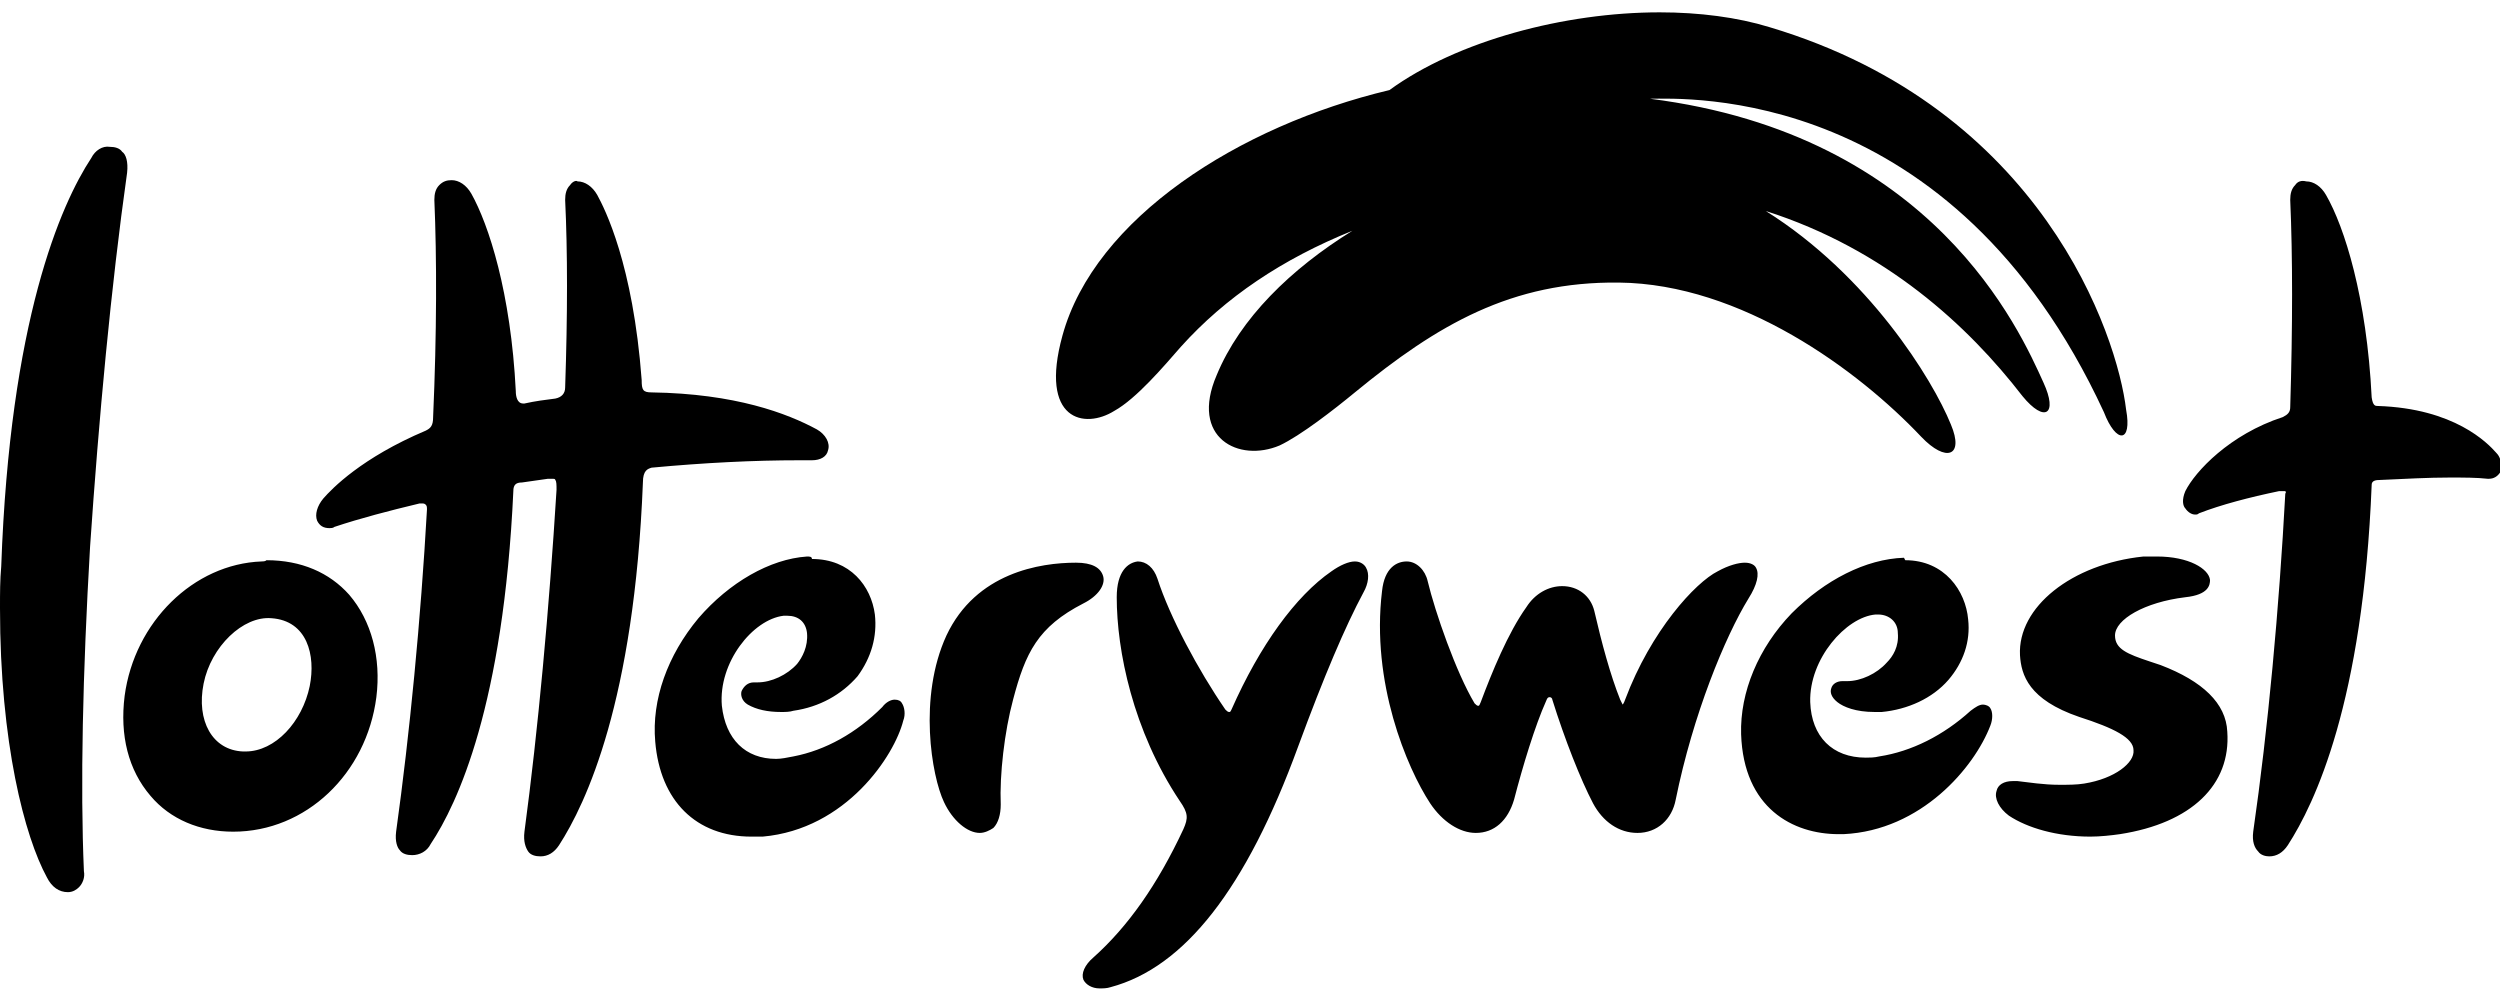
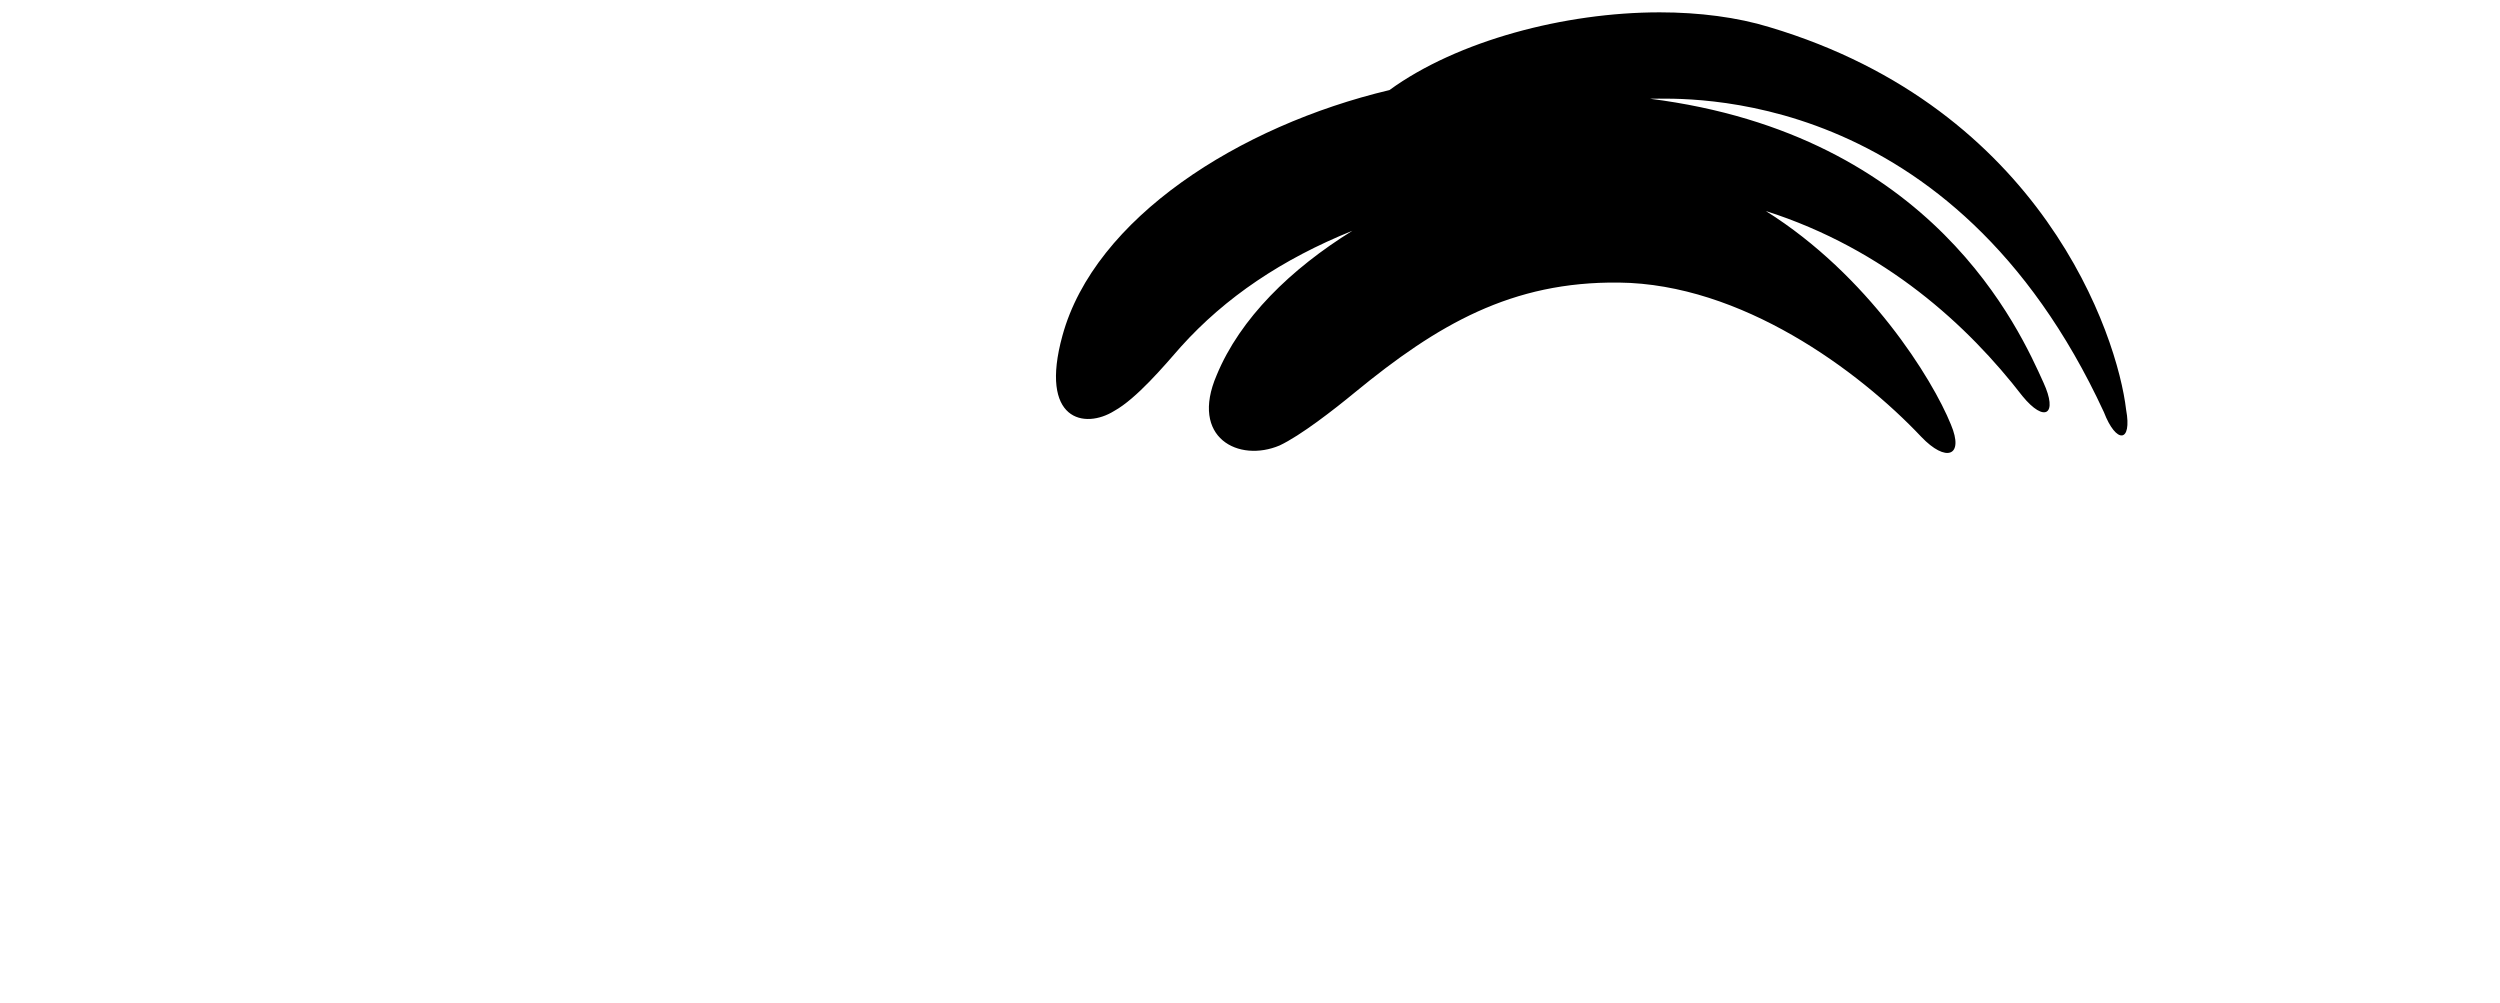
<svg xmlns="http://www.w3.org/2000/svg" version="1.1" id="Layer_1" x="0px" y="0px" viewBox="0 0 202.6 81.3" style="enable-background:new 0 0 202.6 81.3;" xml:space="preserve">
  <g>
    <g>
-       <path d="M87.2,45.6c-2.9,0-8.1,0.8-10.5,5.9c-2.3,5-1.2,11.4-0.2,13.5c0.7,1.5,1.9,2.5,2.9,2.5c0.4,0,0.8-0.2,1.1-0.4 c0.4-0.4,0.6-1.1,0.6-1.9c-0.1-2.4,0.3-5.9,1-8.5c1-3.8,2-5.9,5.7-7.8c1.2-0.6,1.8-1.5,1.6-2.2C89.2,46,88.5,45.6,87.2,45.6 C87.3,45.6,87.2,45.6,87.2,45.6z M90.5,48.4c0,4.3,1.3,10.8,5.1,16.5c0.7,1,0.7,1.4,0.3,2.3c-2.1,4.5-4.5,7.9-7.3,10.4 c-0.7,0.6-1,1.3-0.8,1.8c0.2,0.4,0.7,0.7,1.3,0.7c0.3,0,0.6,0,0.9-0.1c6-1.6,11-8,15.2-19.5c2.1-5.7,3.8-9.7,5.3-12.5 c0.4-0.7,0.5-1.5,0.2-2c-0.1-0.2-0.4-0.5-0.9-0.5s-1.2,0.3-1.9,0.8c-2.9,2-5.8,6-8.1,11.2c-0.1,0.2-0.1,0.2-0.2,0.2 s-0.2-0.1-0.3-0.2c-2.2-3.2-4.5-7.5-5.5-10.6c-0.3-0.9-0.9-1.4-1.6-1.4C91.4,45.6,90.5,46.3,90.5,48.4 M19.7,60.9 c-2.5-0.1-3.8-2.5-3.2-5.5c0.6-3,3.2-5.5,5.5-5.3c2.9,0.2,3.6,3,3.1,5.5c-0.6,2.9-2.8,5.3-5.2,5.3C19.8,60.9,19.8,60.9,19.7,60.9 M21.2,45.5c-5.5,0.2-10.3,4.9-11.1,10.9c-0.4,3.2,0.3,6,2.1,8.1c1.6,1.9,4,2.9,6.7,2.9c5.9,0,10.8-4.7,11.6-10.9 c0.4-3.2-0.4-6.2-2.2-8.3c-1.6-1.8-3.9-2.8-6.7-2.8C21.5,45.5,21.3,45.5,21.2,45.5 M112,47.9c-0.9,7.4,2,14.3,3.9,17.2 c1,1.5,2.4,2.4,3.7,2.4c1.5,0,2.6-1,3.1-2.7c0.7-2.7,1.7-6,2.6-8c0.1-0.3,0.2-0.3,0.3-0.3s0.2,0.1,0.2,0.2c1,3.2,2.3,6.5,3.3,8.4 c0.8,1.5,2.1,2.4,3.6,2.4c1.6,0,2.8-1.1,3.1-2.7c1.4-6.9,4-13.2,5.9-16.3c0.7-1.1,0.9-2,0.6-2.5c-0.1-0.2-0.4-0.4-0.9-0.4 s-1.3,0.2-2.2,0.7c-1.8,0.9-5.4,4.8-7.5,10.4c-0.1,0.3-0.2,0.4-0.2,0.4s-0.1-0.2-0.2-0.4c-0.8-2-1.5-4.6-2.1-7.2 c-0.3-1.2-1.3-2-2.6-2c-1.1,0-2.2,0.6-2.9,1.7c-1.5,2.1-2.8,5.3-3.7,7.7c-0.1,0.2-0.1,0.3-0.2,0.3s-0.2-0.1-0.3-0.2 c-1.5-2.5-3.2-7.4-3.8-9.9c-0.2-0.9-0.9-1.6-1.7-1.6S112.2,46,112,47.9 M154.3,45.2c-3.1,0.1-6.4,1.8-9.1,4.5 c-2.7,2.8-4.2,6.4-4.1,9.8c0.2,6,4.2,8.1,7.9,8.1l0,0c0.1,0,0.3,0,0.4,0c6.3-0.3,10.6-5.4,11.9-8.8c0.2-0.5,0.2-1.1,0-1.4 c-0.1-0.2-0.4-0.3-0.6-0.3c-0.3,0-0.6,0.2-1,0.5c-2.2,2-4.8,3.3-7.4,3.7c-0.4,0.1-0.8,0.1-1.1,0.1c-2.7,0-4.4-1.7-4.5-4.5 c-0.1-3.5,2.9-6.9,5.3-7.1c0.1,0,0.1,0,0.2,0c0.9,0,1.6,0.6,1.6,1.5c0.1,1.1-0.4,1.9-0.9,2.4c-0.8,0.9-2.1,1.5-3.2,1.5 c-0.1,0-0.2,0-0.3,0s-0.1,0-0.1,0c-0.4,0-0.8,0.2-0.9,0.6c-0.1,0.3,0,0.7,0.5,1.1c0.5,0.4,1.5,0.8,3,0.8c0.2,0,0.4,0,0.6,0 c2.1-0.2,4.1-1.1,5.4-2.6c1.2-1.4,1.8-3.1,1.6-4.9c-0.2-2.3-1.9-4.8-5.1-4.8L154.3,45.2L154.3,45.2z M173.7,45.1 c-5.8,0.6-10.2,4.1-10,8c0.1,1.6,0.7,3.6,4.8,5c2.8,0.9,4.4,1.7,4.4,2.7c0.1,1-1.5,2.3-4,2.7c-0.6,0.1-1.3,0.1-2,0.1 c-1.3,0-2.5-0.2-3.4-0.3c-0.1,0-0.3,0-0.4,0c-0.7,0-1.2,0.3-1.3,0.8c-0.2,0.6,0.2,1.4,1,2c1.5,1,3.9,1.7,6.6,1.7 c0.8,0,1.7-0.1,2.4-0.2c5.8-0.9,9-4,8.7-8.3c-0.1-2.3-2-4.1-5.4-5.4c-0.3-0.1-0.6-0.2-0.9-0.3l0,0c-1.8-0.6-2.8-1-2.8-2.1 c0-1.3,2.4-2.7,5.7-3.1c1.9-0.2,2-1,2-1.4c-0.1-0.9-1.7-1.9-4.3-1.9C174.5,45.1,174.1,45.1,173.7,45.1 M65.4,45.1 c-3,0.2-6.3,2.1-8.8,5c-2.5,3-3.8,6.6-3.5,10c0.4,4.8,3.3,7.7,7.8,7.7c0.3,0,0.6,0,0.9,0c6.8-0.6,10.7-6.6,11.4-9.4 c0.2-0.5,0.1-1.1-0.1-1.4c-0.1-0.2-0.3-0.3-0.6-0.3c-0.3,0-0.7,0.2-1,0.6c-2.1,2.1-4.6,3.5-7.2,4c-0.5,0.1-1,0.2-1.4,0.2 c-2.5,0-4.1-1.6-4.4-4.3c-0.3-3.5,2.5-7,5-7.3c0.1,0,0.2,0,0.3,0c0.9,0,1.5,0.5,1.6,1.4c0.1,1.1-0.4,2-0.8,2.5 c-0.8,0.9-2.1,1.5-3.2,1.5c0,0-0.1,0-0.2,0c0,0,0,0-0.1,0c-0.5,0-0.8,0.3-1,0.7c-0.1,0.3,0,0.8,0.5,1.1c0.7,0.4,1.6,0.6,2.7,0.6 c0.3,0,0.7,0,1-0.1c2.1-0.3,3.9-1.3,5.2-2.8c1.1-1.5,1.6-3.2,1.4-5c-0.3-2.3-2-4.5-5.1-4.5C65.8,45.1,65.6,45.1,65.4,45.1 M46.2,15c-0.3,0.3-0.4,0.7-0.4,1.2c0.2,4.2,0.2,9.3,0,15.2c0,0.5-0.3,0.8-0.8,0.9c-0.8,0.1-1.6,0.2-2.5,0.4h-0.1 c-0.5,0-0.6-0.6-0.6-1c-0.4-8-2.2-13.5-3.6-16c-0.4-0.7-1-1.1-1.6-1.1c-0.4,0-0.7,0.1-1,0.4c-0.3,0.3-0.4,0.7-0.4,1.2 c0.2,4.7,0.2,10.8-0.1,17.6c0,0.7-0.2,0.9-0.6,1.1c-5.2,2.2-7.6,4.7-8.3,5.5c-0.5,0.6-0.7,1.3-0.5,1.8c0.2,0.4,0.5,0.6,1,0.6 c0.1,0,0.3,0,0.4-0.1c2.1-0.7,4.4-1.3,6.9-1.9c0.1,0,0.1,0,0.2,0c0.1,0,0.2,0,0.3,0.1s0.1,0.2,0.1,0.4c-0.5,8.9-1.4,18.2-2.5,26.1 c-0.1,0.8,0.1,1.3,0.3,1.5c0.2,0.3,0.6,0.4,1,0.4c0.6,0,1.2-0.3,1.5-0.9c2.2-3.3,5.9-11.3,6.7-28.6c0-0.5,0.2-0.7,0.7-0.7 c0.7-0.1,1.4-0.2,2.1-0.3c0.1,0,0.2,0,0.3,0c0.2,0,0.3,0,0.3,0.1c0.1,0.1,0.1,0.4,0.1,0.8c-0.6,9.7-1.5,19.5-2.6,27.7 c-0.1,0.8,0.1,1.3,0.3,1.6c0.2,0.3,0.6,0.4,1,0.4c0.6,0,1.1-0.3,1.5-0.9c2.2-3.4,6.1-11.7,6.8-29.4c0-1,0.4-1.1,0.7-1.2 c4.3-0.4,8.3-0.6,12-0.6c0.3,0,0.7,0,1,0c0.7,0,1.2-0.3,1.3-0.8c0.2-0.6-0.2-1.3-0.9-1.7c-2.4-1.3-6.6-2.9-13.4-3 c-0.7,0-0.8-0.2-0.8-1c-0.7-9.4-3-13.9-3.6-15c-0.4-0.7-1-1.1-1.6-1.1C46.7,14.6,46.4,14.7,46.2,15 M186,15 c-0.3,0.3-0.4,0.7-0.4,1.2c0.2,4.6,0.2,10.2,0,16.8c0,0.4-0.2,0.6-0.6,0.8c-4.3,1.4-7.1,4.4-7.9,6c-0.3,0.7-0.2,1.2,0,1.4 c0.2,0.3,0.5,0.5,0.8,0.5c0.1,0,0.2,0,0.3-0.1c1.8-0.7,4.1-1.3,6.5-1.8c0.1,0,0.2,0,0.3,0s0.2,0,0.2,0s0.1,0.1,0,0.2 c-0.5,9.3-1.4,19.1-2.6,27.4c-0.1,0.8,0.1,1.3,0.4,1.6c0.2,0.3,0.6,0.4,0.9,0.4c0.6,0,1.1-0.3,1.5-0.9c2.2-3.4,6.1-11.6,6.8-29.2 c0-0.2,0.1-0.4,0.6-0.4c2.2-0.1,4-0.2,5.7-0.2c1.2,0,2.2,0,3.1,0.1h0.1c0.4,0,0.7-0.2,0.9-0.5c0.1-0.2,0.1-0.3,0.1-0.5l0,0 c0-0.4-0.1-0.8-0.4-1.1c-0.7-0.8-3.4-3.6-9.6-3.8c-0.2,0-0.4,0-0.5-0.7c-0.4-8.1-2.2-13.8-3.7-16.4c-0.4-0.7-1-1.1-1.6-1.1 C186.5,14.6,186.2,14.7,186,15 M7.4,12.8C4.9,16.6,0.8,26,0.1,45.9C0,47,0,48.1,0,49.2v0.1c0,10.9,2,18.5,3.8,21.8 c0.4,0.8,1,1.2,1.7,1.2c0.4,0,0.7-0.2,0.9-0.4c0.3-0.3,0.5-0.8,0.4-1.3c-0.3-6.9-0.1-16,0.5-26.3C8,34,9,23.2,10.3,14 c0.1-0.9-0.1-1.5-0.4-1.7c-0.2-0.3-0.6-0.4-1-0.4C8.3,11.8,7.7,12.2,7.4,12.8" />
-     </g>
+       </g>
    <path d="M112.6,7.3c-12.2,2.9-23.9,10.4-26.5,19.9c-1.9,6.9,1.8,7.6,4.2,6.1c1.8-1,4-3.6,5.4-5.2c3.6-4,8.2-7.1,13.9-9.4 c-5,3.1-9.1,7.1-11,11.7c-2.2,5.1,1.8,7.1,5.1,5.7c1.7-0.8,4.4-2.9,6.1-4.3c6.7-5.5,12.7-9,21.4-8.9c9.9,0.1,19.4,7.1,24.5,12.5 c2,2.1,3.5,1.6,2.4-1c-1.5-3.7-6.7-12.1-15-17.3c9.7,3.1,16.4,9.3,20.8,15c1.8,2.2,2.9,1.5,1.7-1.1c-1.9-4.2-8.9-20.1-31.9-23 c2.8,0,24.5-1.2,36.8,25.4c1,2.6,2.3,2.5,1.8-0.2c-0.7-6-6.8-24.4-28.9-31c-2.6-0.8-5.7-1.2-8.9-1.2C126.8,1,118.1,3.3,112.6,7.3" />
  </g>
</svg>